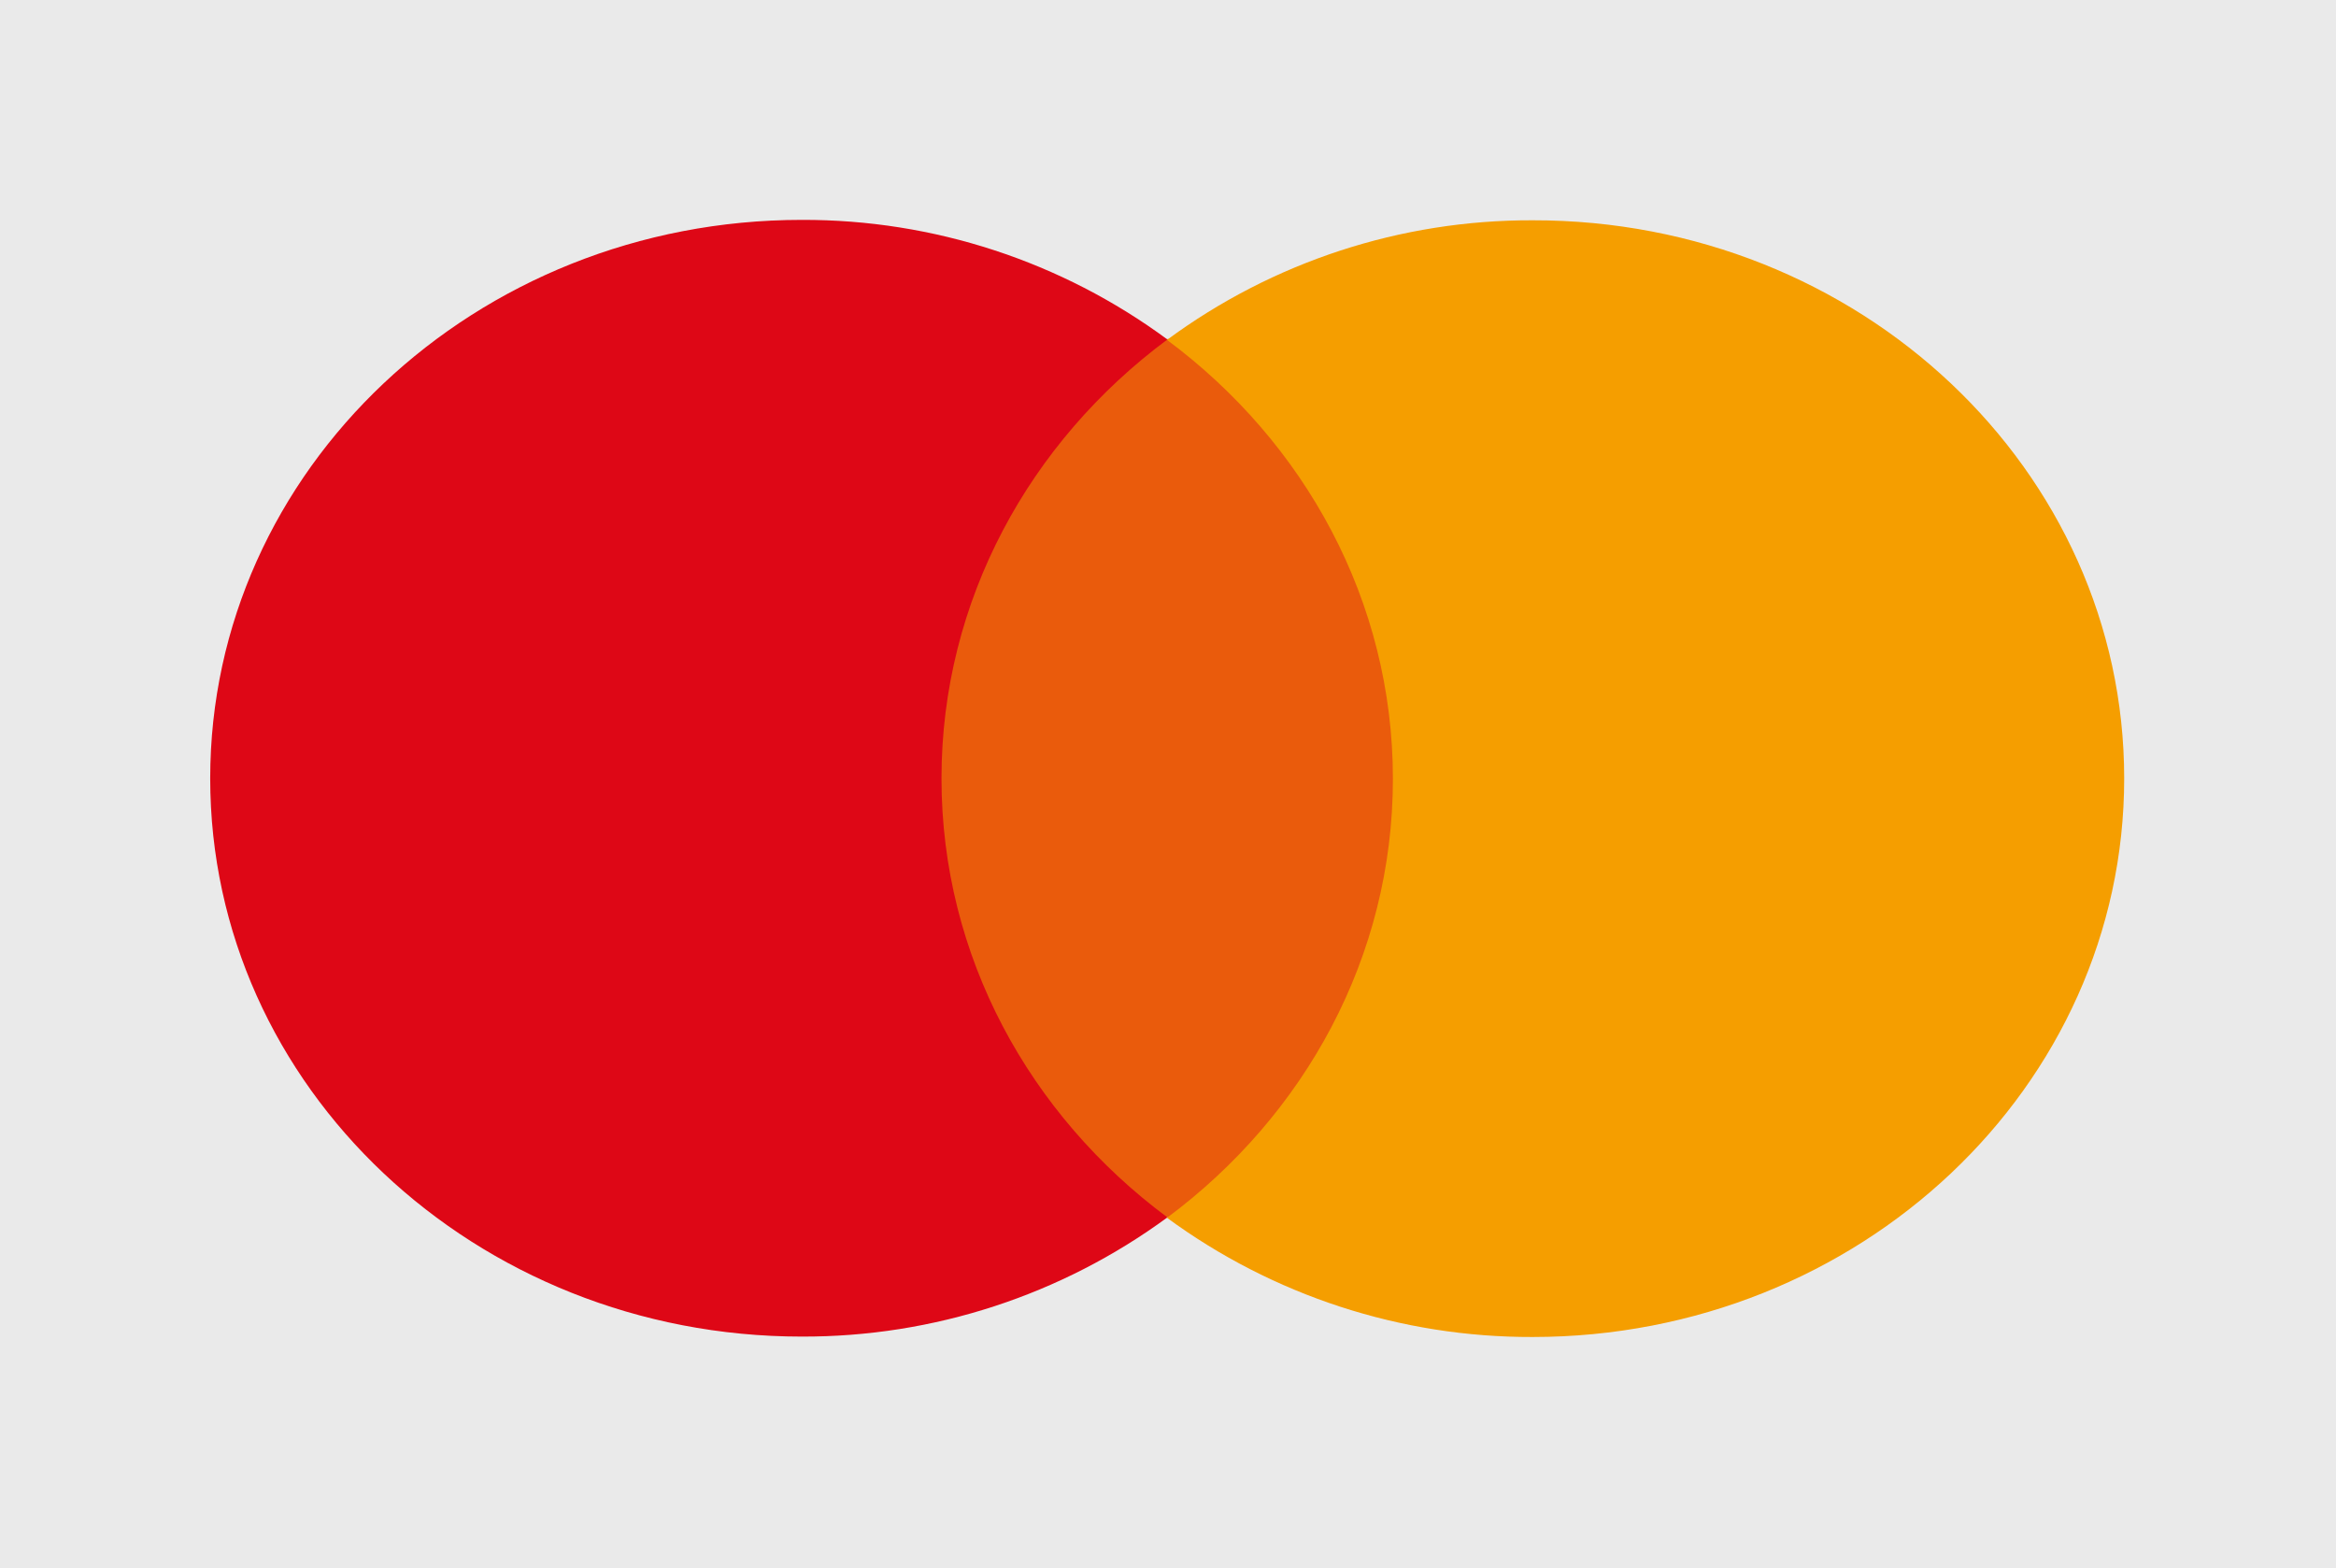
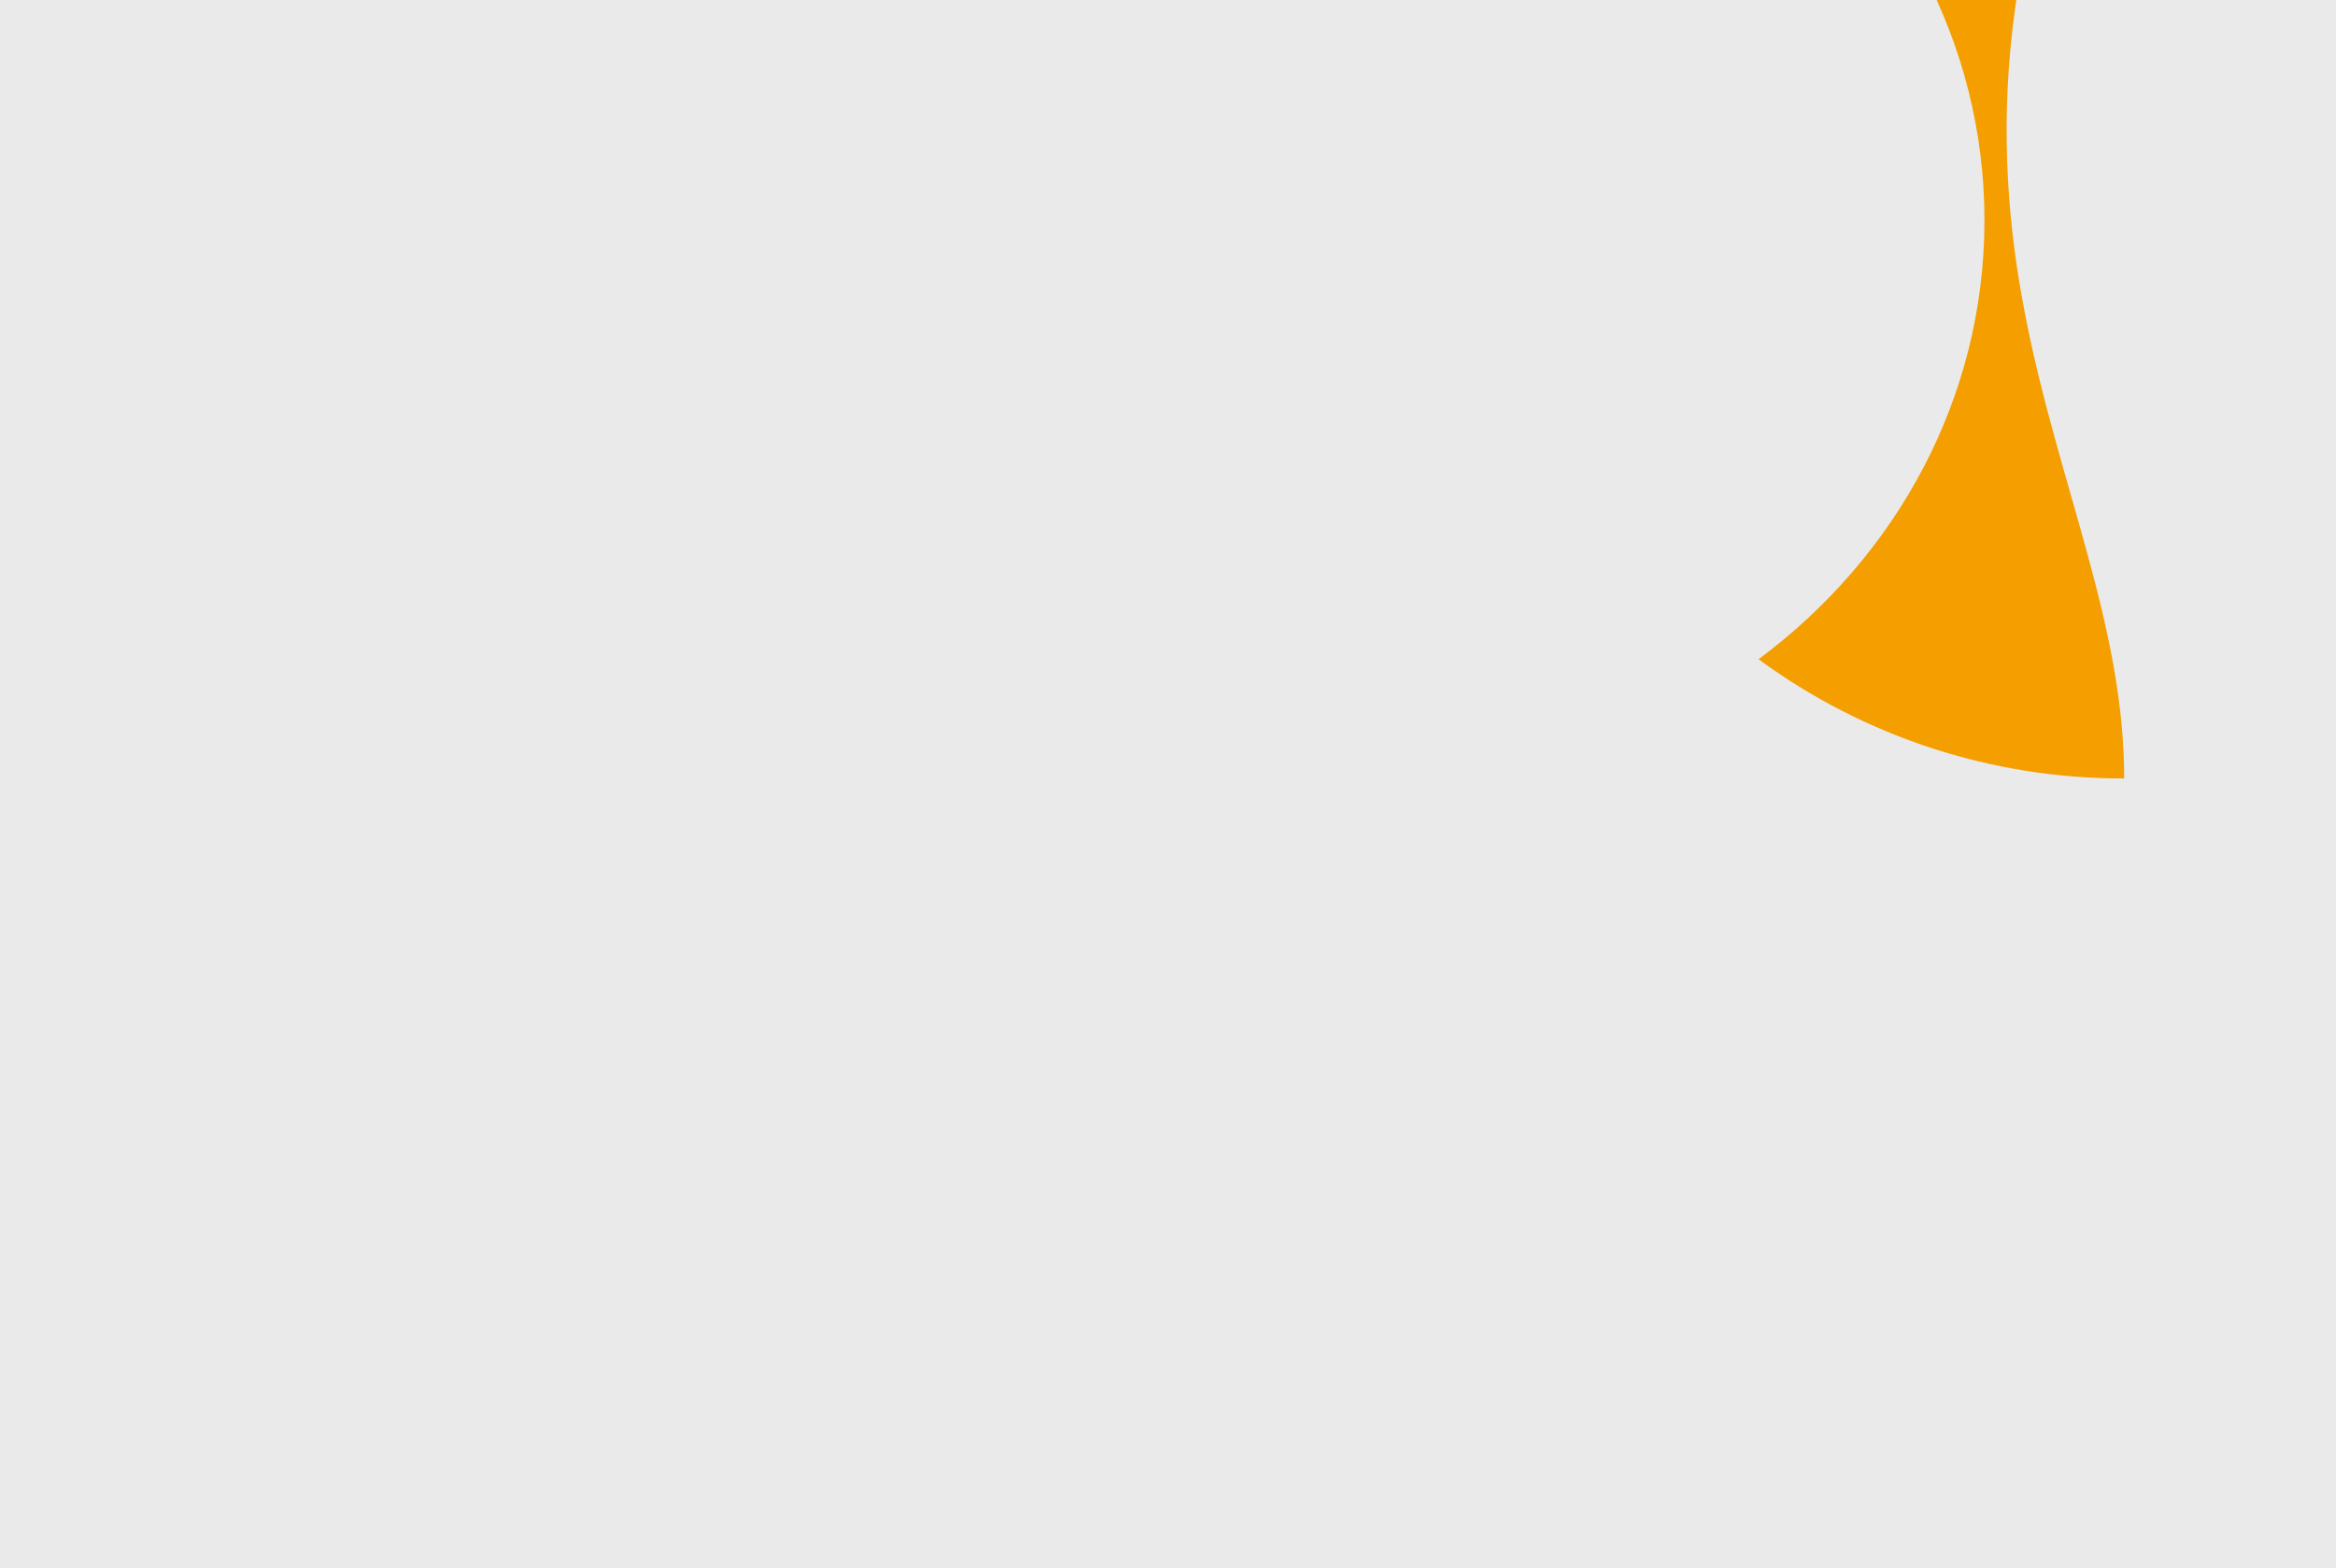
<svg xmlns="http://www.w3.org/2000/svg" version="1.1" id="Lag_1" x="0px" y="0px" viewBox="0 0 580.1 389.4" style="enable-background:new 0 0 580.1 389.4;" xml:space="preserve">
  <style type="text/css">
	.st0{fill:#EAEAEA;}
	.st1{fill:#6C6CB0;}
	.st2{fill:#D42316;}
	.st3{fill:#2197D5;}
	.st4{fill-rule:evenodd;clip-rule:evenodd;fill:#3A98D4;}
	.st5{fill-rule:evenodd;clip-rule:evenodd;fill:#FFFFFF;}
	.st6{fill:#010101;}
	.st7{fill:#EF81A0;}
	.st8{fill:#FFFFFF;}
	.st9{fill:#EA5B0C;}
	.st10{fill:#DE0716;}
	.st11{fill:#F59E00;}
	.st12{fill:#009ADE;}
	.st13{fill:#002F87;}
	.st14{fill:#002169;}
	.st15{fill:#CC1E6A;}
</style>
  <g>
    <rect x="0" y="0" class="st0" width="580.1" height="389.4" />
-     <rect x="225.6" y="84.2" class="st9" width="128.5" height="218.1" />
-     <path class="st10" d="M233.8,193.3c0-44.2,21.9-83.6,56.1-109c-26.3-19.4-58.1-29.8-90.8-29.7c-81.1,0-146.9,62.1-146.9,138.7   S118,331.9,199.1,331.9c32.7,0.1,64.5-10.3,90.8-29.6C255.7,276.9,233.8,237.5,233.8,193.3z" />
-     <path class="st11" d="M527.5,193.3c0,76.6-65.8,138.7-146.9,138.7c-32.7,0.1-64.5-10.3-90.8-29.6c34.2-25.4,56.1-64.8,56.1-109   s-21.9-83.6-56.1-109c26.3-19.4,58.1-29.8,90.8-29.7C461.8,54.6,527.5,116.7,527.5,193.3z" />
+     <path class="st11" d="M527.5,193.3c-32.7,0.1-64.5-10.3-90.8-29.6c34.2-25.4,56.1-64.8,56.1-109   s-21.9-83.6-56.1-109c26.3-19.4,58.1-29.8,90.8-29.7C461.8,54.6,527.5,116.7,527.5,193.3z" />
  </g>
</svg>